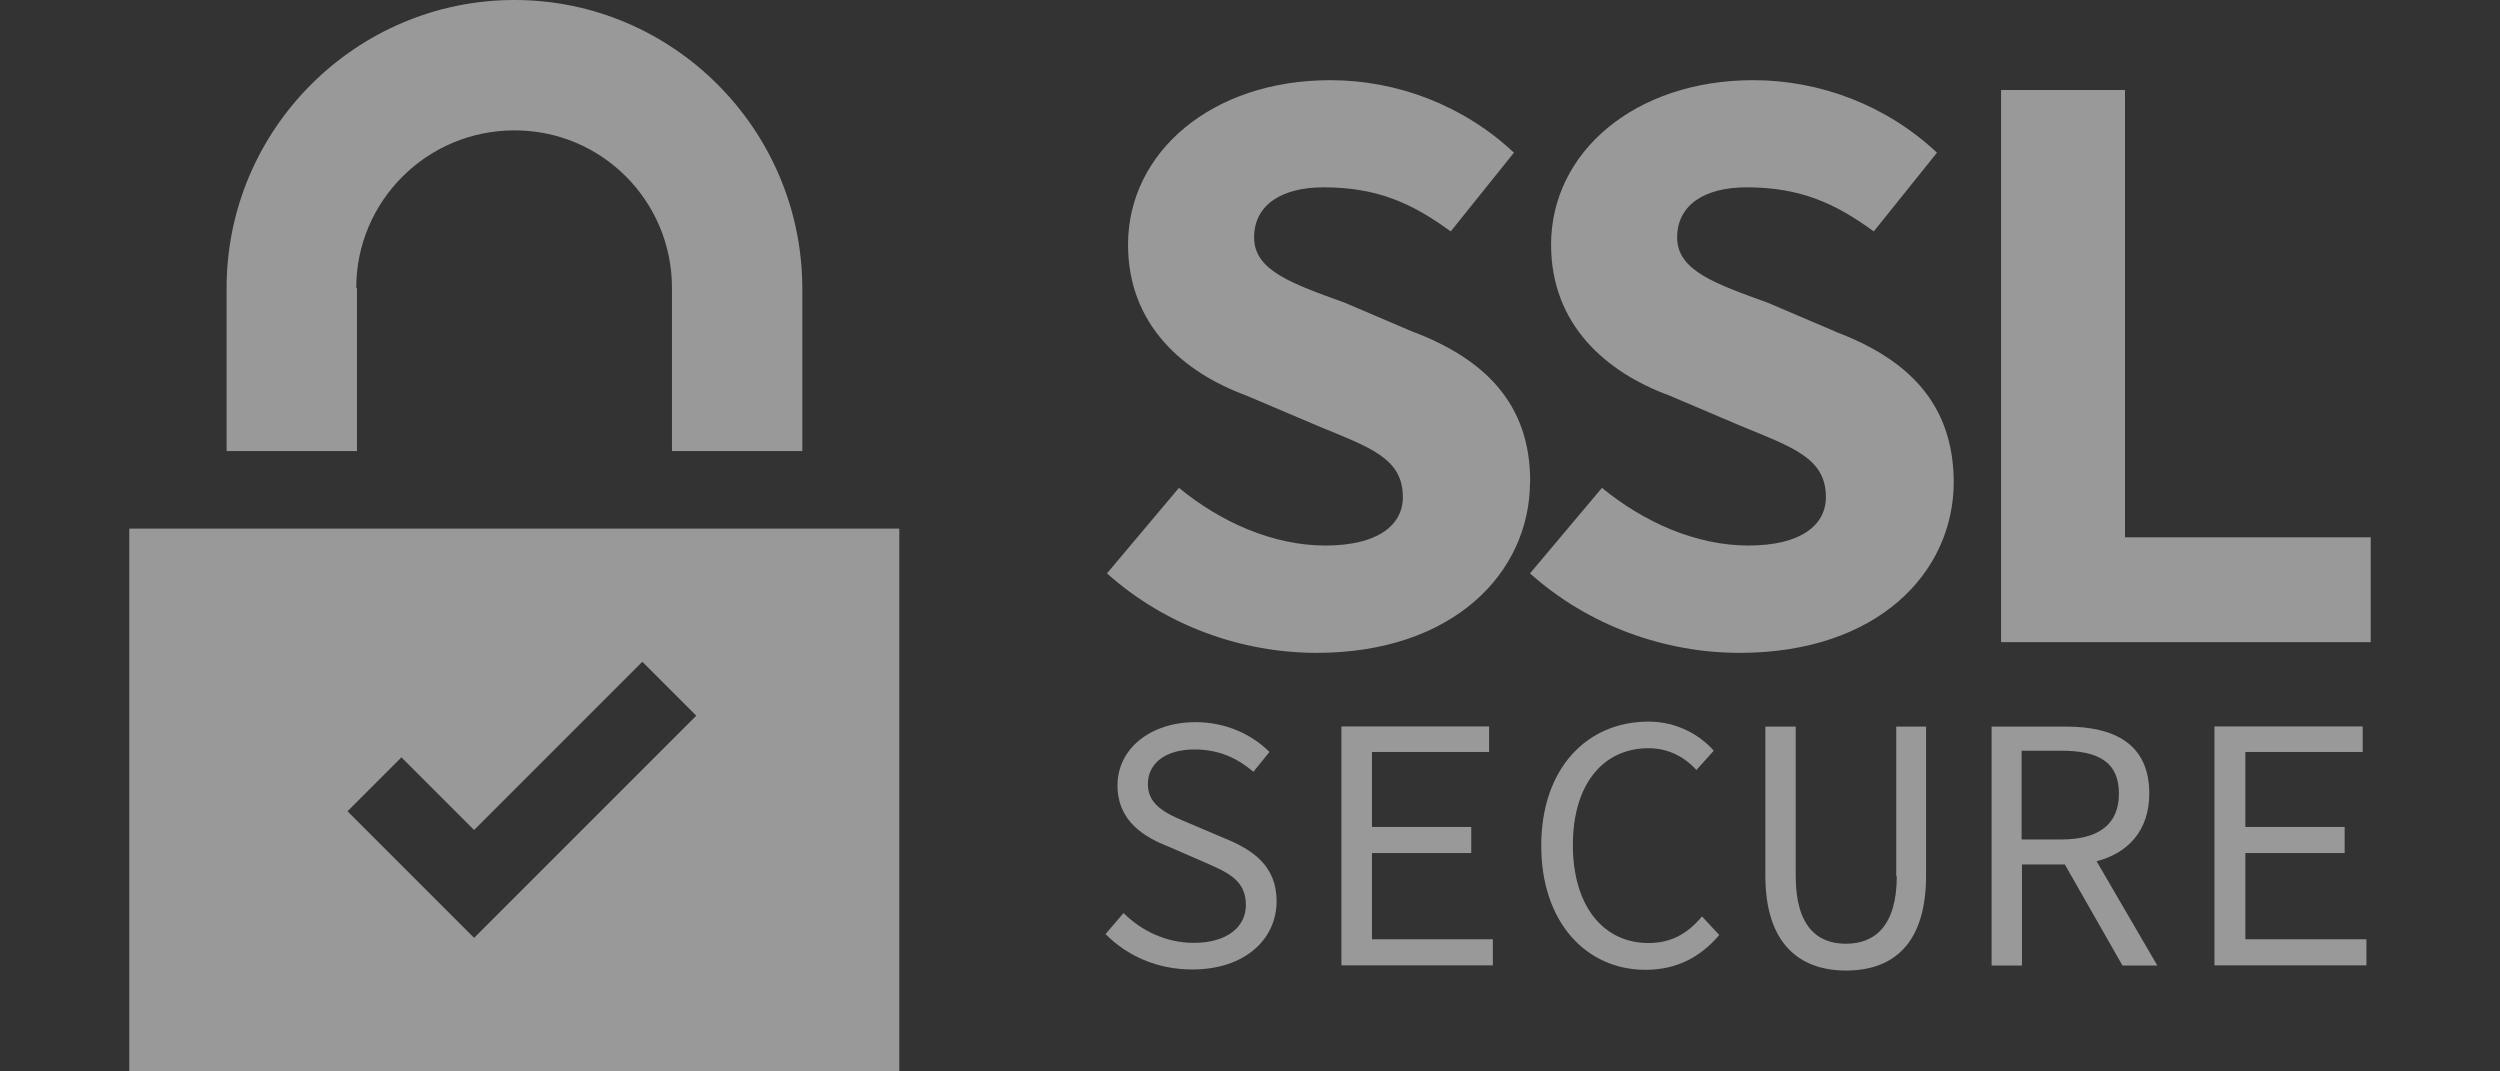
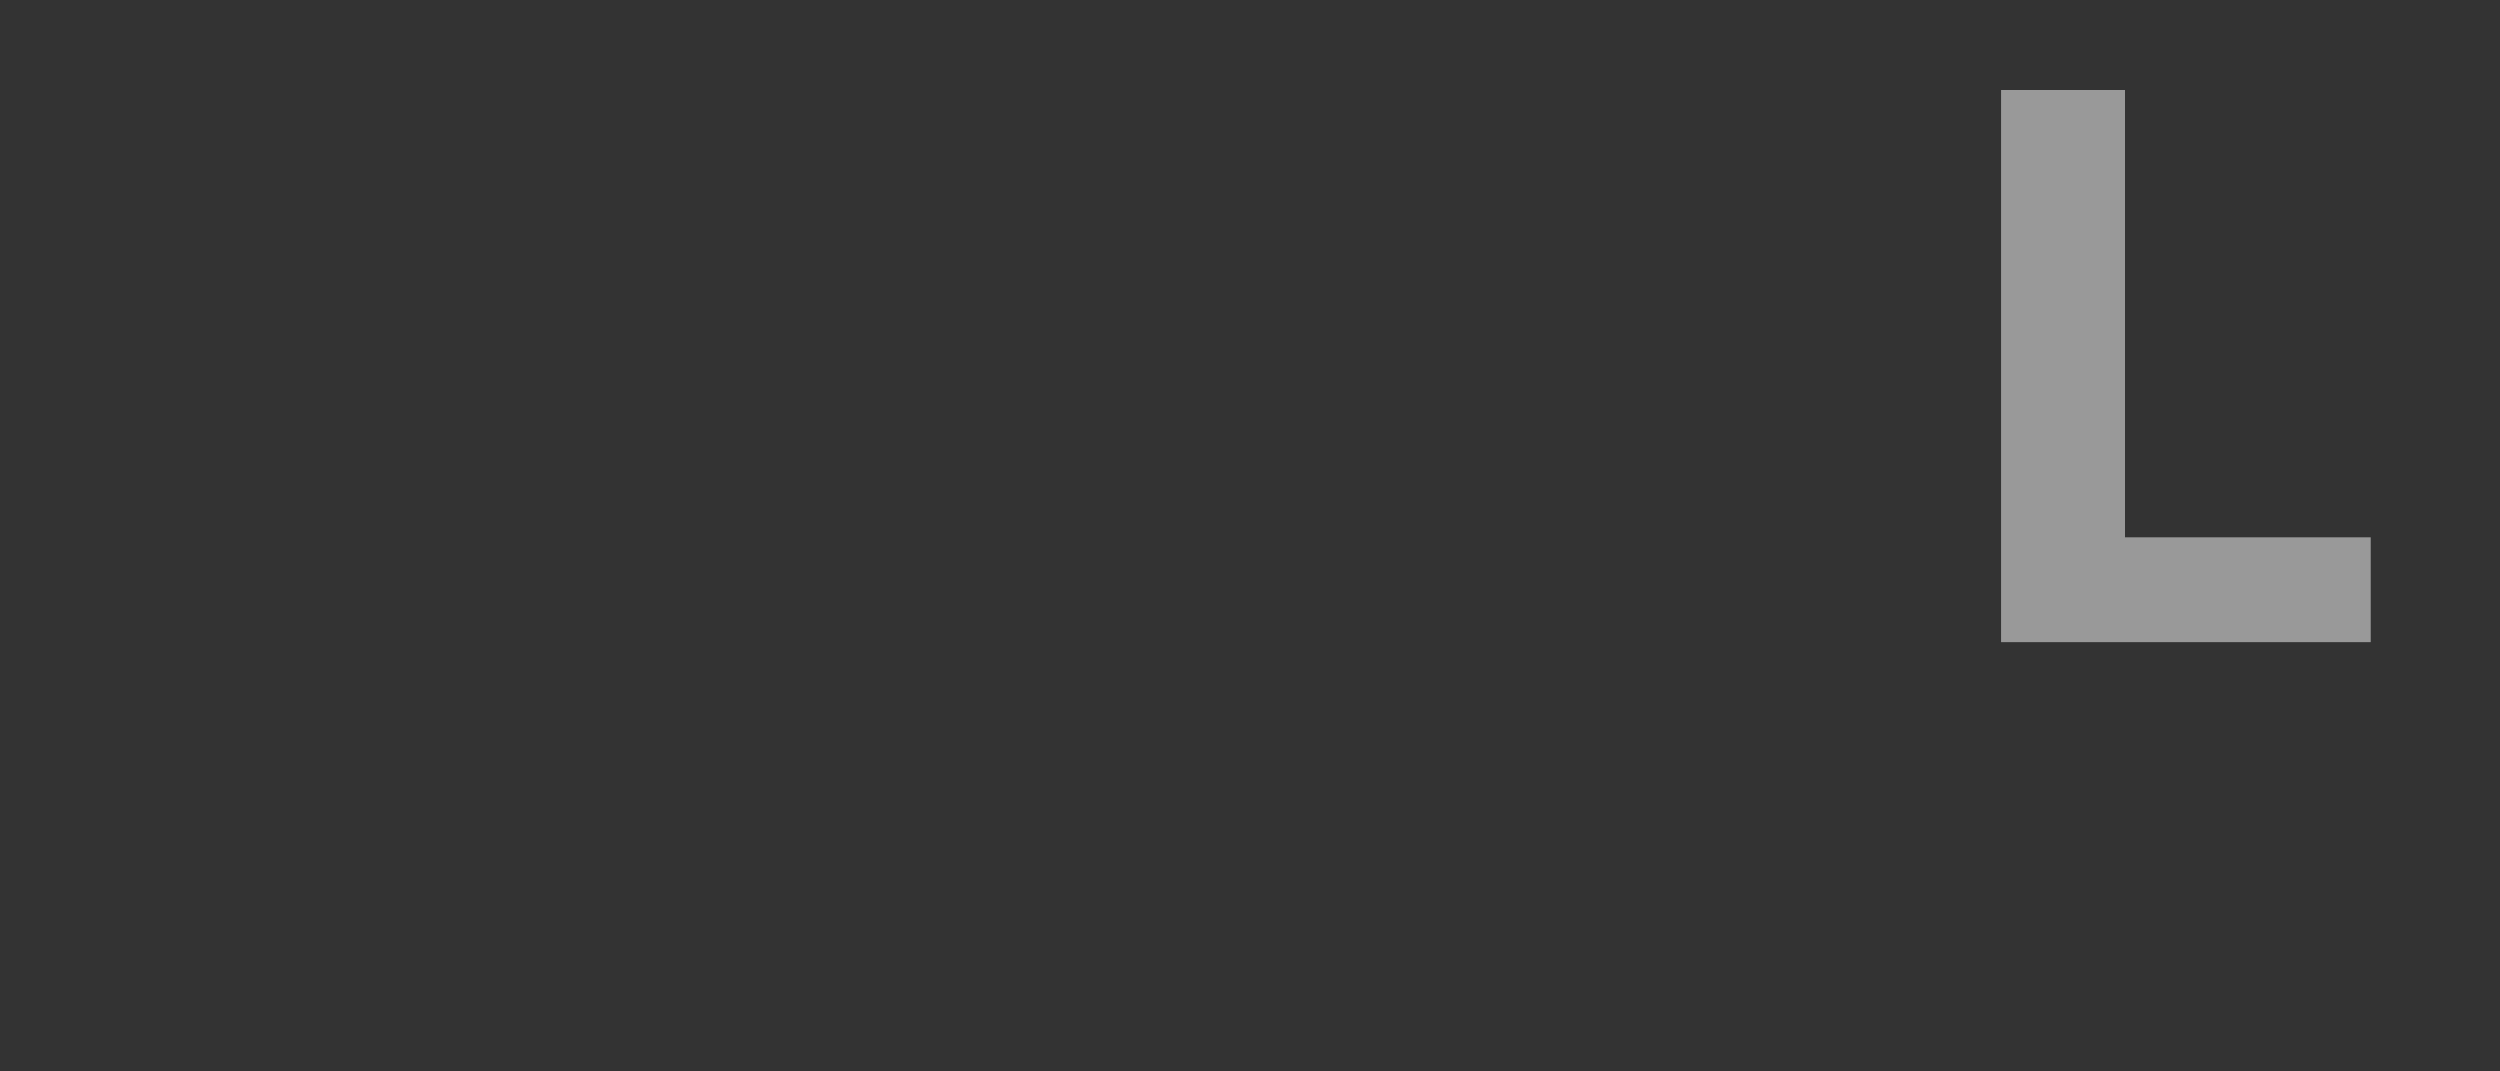
<svg xmlns="http://www.w3.org/2000/svg" id="Layer_1" data-name="Layer 1" viewBox="0 0 140 60">
  <rect x="0" y="0" width="140" height="60" fill="#333333" stroke="none" />
  <defs>
    <style>      .cls-1 {        fill: #fff;        opacity: .5;      }    </style>
  </defs>
-   <path class="cls-1" d="M7.24,60h43.12v-30.4H7.24v30.4ZM22.49,42.42l4.06,4.06,9.42-9.42,3.02,3.02-12.44,12.44-7.09-7.09,3.02-3.02ZM19.95,16.12c0-4.86,3.96-8.82,8.86-8.82s8.82,3.96,8.82,8.82v9.14h7.3v-9.14c-.03-8.89-7.26-16.12-16.12-16.12S12.69,7.23,12.69,16.12v9.14h7.3v-9.14h-.03ZM85.69,26.96c0-4.38-2.57-6.88-6.64-8.41l-3.75-1.6c-2.99-1.08-5.07-1.81-5.07-3.65s1.56-2.81,3.89-2.81c3.02,0,4.97.9,7.12,2.47l3.54-4.41c-2.81-2.64-6.53-4.06-10.28-4.06-6.67,0-11.33,4.06-11.33,9.21,0,4.52,3.13,7.16,6.6,8.44l4,1.7c2.95,1.22,4.79,1.81,4.79,4,0,1.56-1.39,2.71-4.34,2.71s-5.87-1.32-8.2-3.23l-4.03,4.79c3.3,2.95,7.57,4.45,11.74,4.45,7.64,0,11.95-4.48,11.95-9.59ZM102.74,18.55l-3.75-1.6c-2.99-1.08-5.07-1.81-5.07-3.65s1.56-2.81,3.89-2.81c3.02,0,4.97.9,7.12,2.47l3.54-4.41c-2.81-2.64-6.53-4.06-10.28-4.06-6.67,0-11.33,4.06-11.33,9.21,0,4.52,3.13,7.16,6.6,8.44l4,1.7c2.95,1.22,4.79,1.81,4.79,4,0,1.56-1.39,2.71-4.34,2.71s-5.87-1.32-8.2-3.23l-4.03,4.79c3.3,2.95,7.57,4.45,11.74,4.45,7.68,0,11.99-4.45,11.99-9.59-.03-4.38-2.57-6.88-6.67-8.41Z" />
  <polygon class="cls-1" points="119 30.09 119 5.04 112.06 5.04 112.06 35.96 132.76 35.96 132.76 30.09 119 30.09" />
-   <path class="cls-1" d="M68.56,46.94l-1.88-.8c-1.15-.49-2.4-.94-2.4-2.22,0-1.22,1.04-1.95,2.61-1.95,1.39,0,2.4.49,3.3,1.25l.9-1.11c-.97-.97-2.43-1.67-4.13-1.67-2.54,0-4.38,1.49-4.38,3.54s1.56,2.92,2.88,3.44l1.91.83c1.35.59,2.4,1.01,2.4,2.43,0,1.25-1.08,2.12-2.92,2.12-1.53,0-2.92-.66-3.93-1.67l-1.01,1.18c1.22,1.22,2.88,1.98,4.86,1.98,2.95,0,4.72-1.7,4.72-3.82,0-1.98-1.32-2.88-2.95-3.54Z" />
-   <polygon class="cls-1" points="76.83 47.77 82.39 47.77 82.39 46.31 76.83 46.31 76.83 42.11 83.39 42.11 83.39 40.68 75.12 40.68 75.12 54.06 83.6 54.06 83.6 52.6 76.83 52.6 76.83 47.77" />
-   <path class="cls-1" d="M92.32,52.81c-2.57,0-4.24-2.12-4.24-5.49s1.67-5.42,4.24-5.42c1.11,0,2.02.49,2.68,1.22l.97-1.08c-.76-.87-2.05-1.63-3.65-1.63-3.47,0-6.01,2.64-6.01,6.95s2.54,6.95,5.84,6.95c1.77,0,3.09-.73,4.13-1.95l-.97-1.04c-.8.97-1.74,1.49-2.99,1.49ZM106.22,49.06c0,2.78-1.22,3.79-2.85,3.79s-2.81-1.01-2.81-3.79v-8.37h-1.7v8.34c0,3.82,1.91,5.32,4.52,5.32s4.48-1.46,4.48-5.32v-8.34h-1.67v8.37h.03ZM120.36,44.44c0-2.78-1.95-3.75-4.66-3.75h-4.17v13.38h1.7v-5.66h2.4l3.23,5.66h1.95l-3.4-5.84c1.74-.45,2.95-1.7,2.95-3.79ZM115.43,47.01h-2.22v-4.97h2.22c2.08,0,3.23.63,3.23,2.4,0,1.74-1.15,2.57-3.23,2.57Z" />
-   <polygon class="cls-1" points="125.74 47.77 131.3 47.77 131.3 46.31 125.74 46.31 125.74 42.11 132.31 42.11 132.31 40.68 124.01 40.68 124.01 54.06 132.52 54.06 132.52 52.6 125.74 52.6 125.74 47.77" />
</svg>